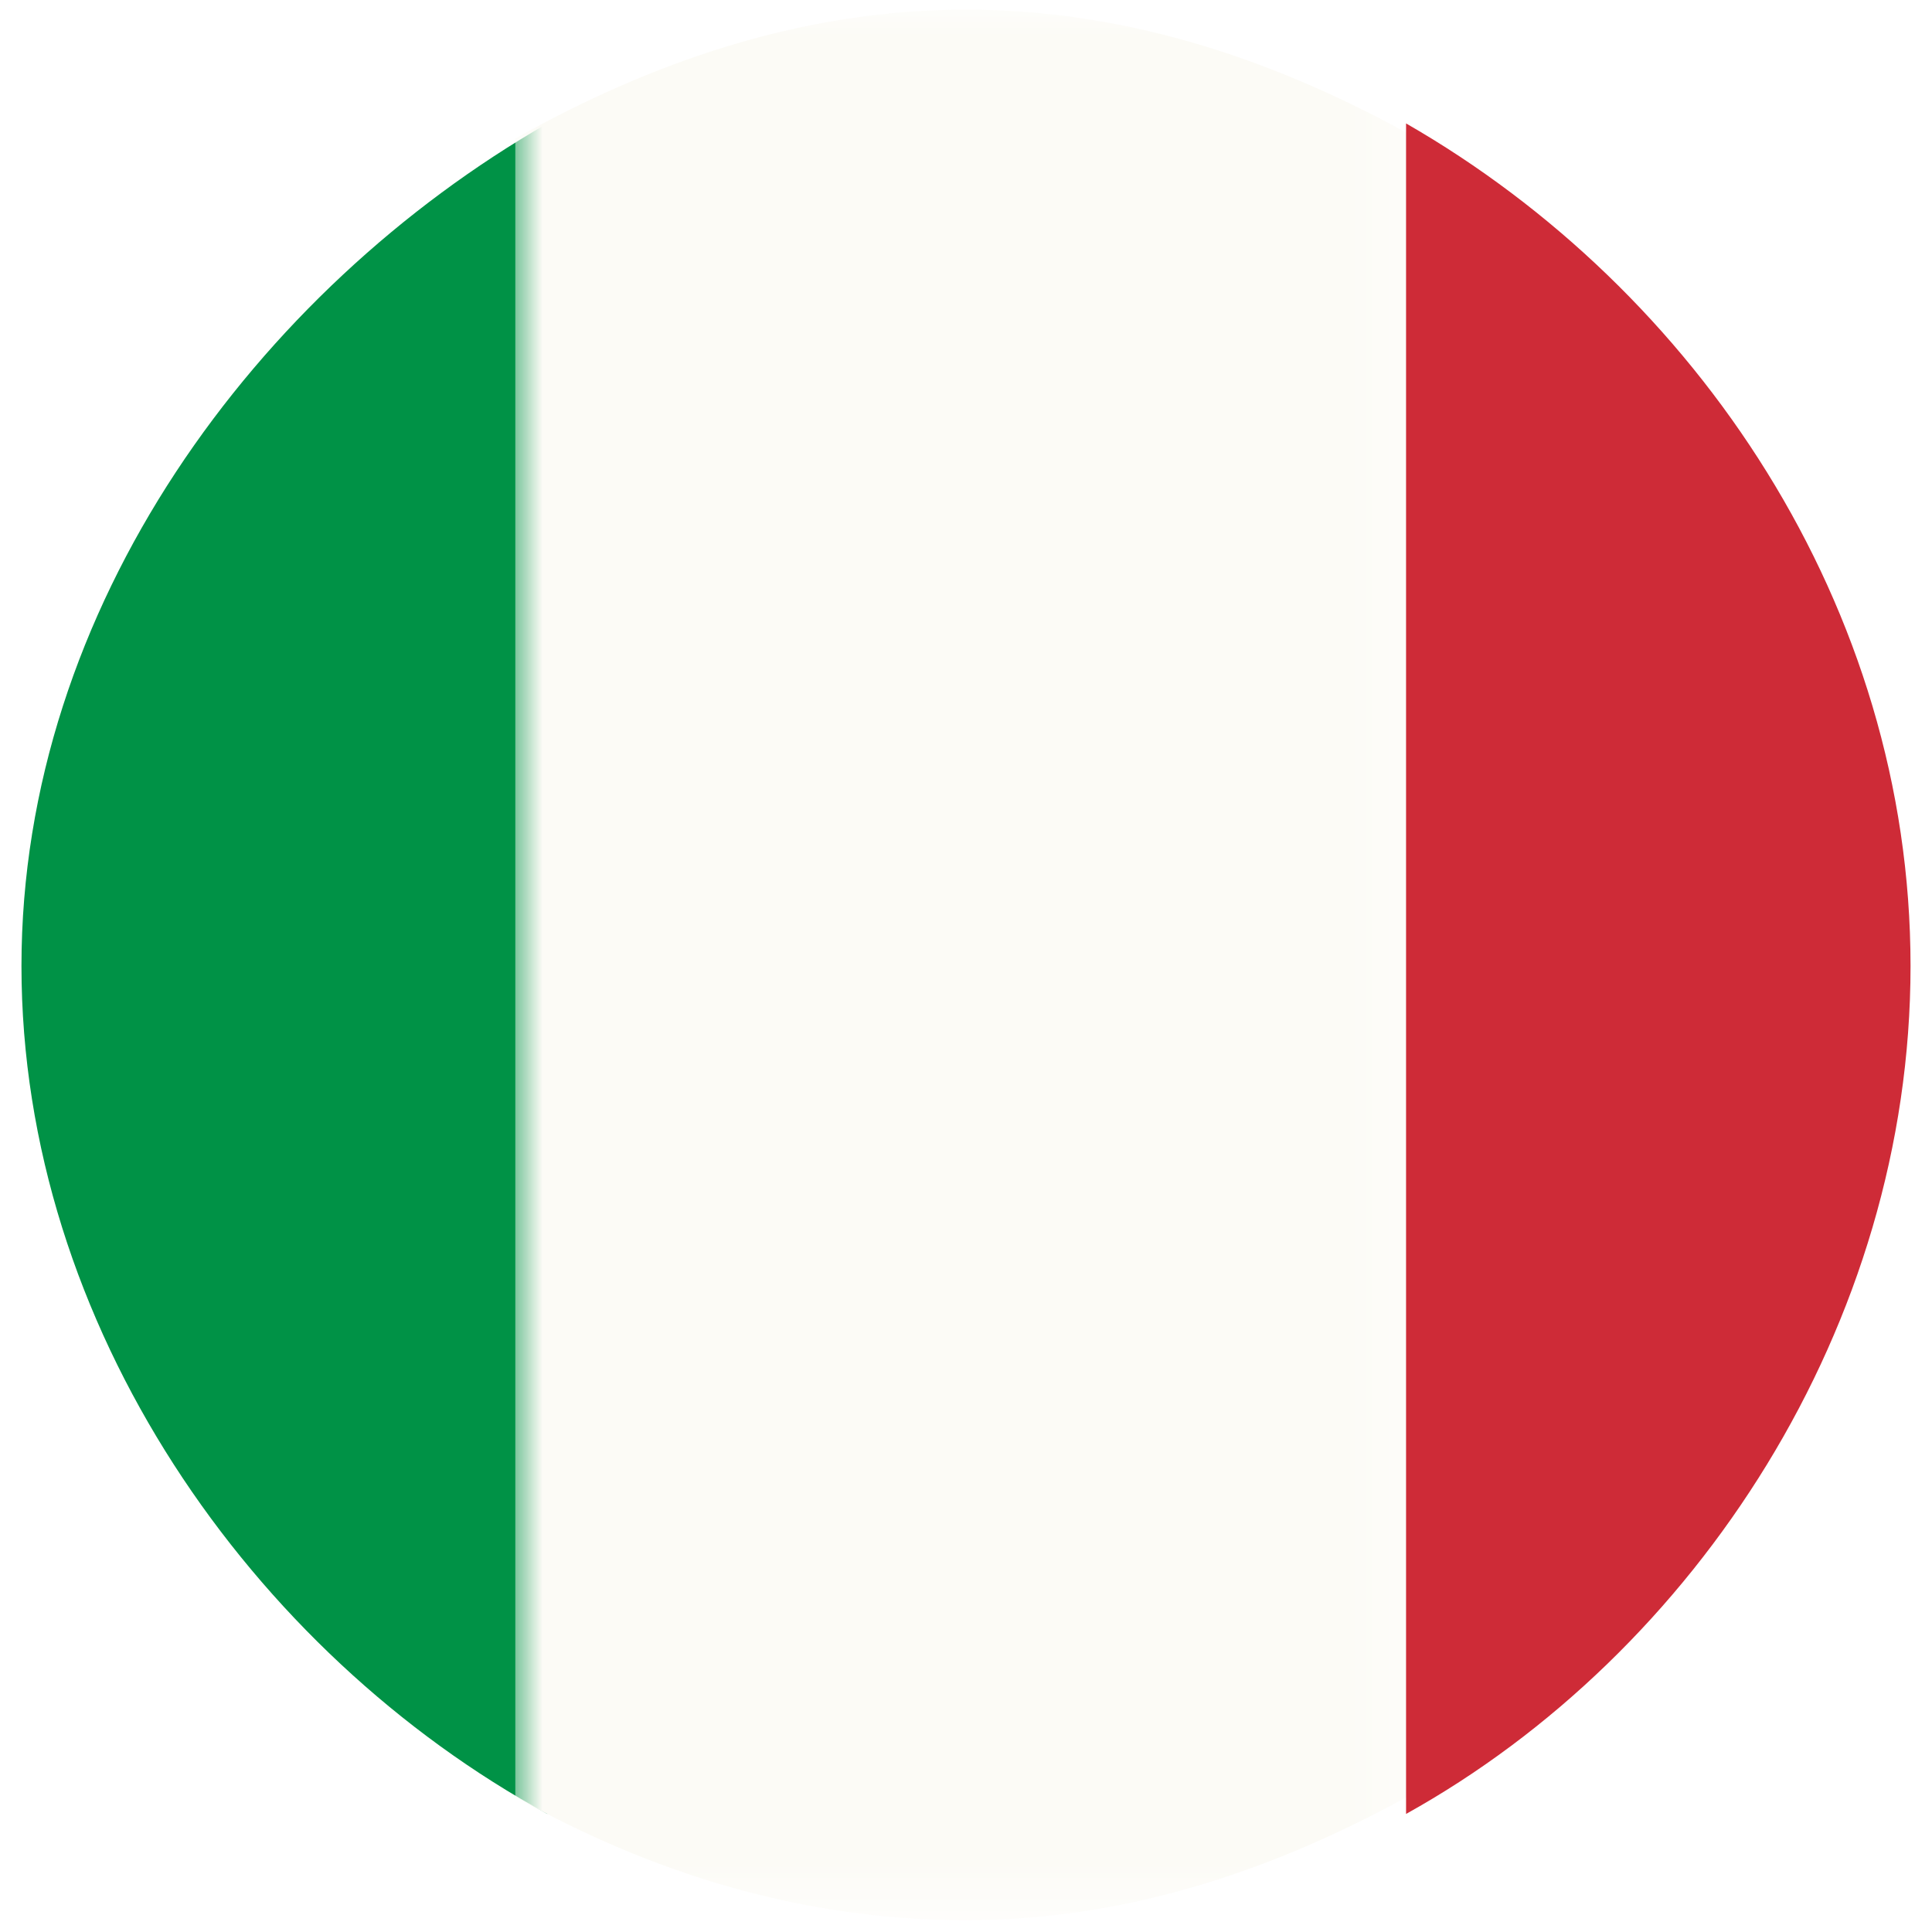
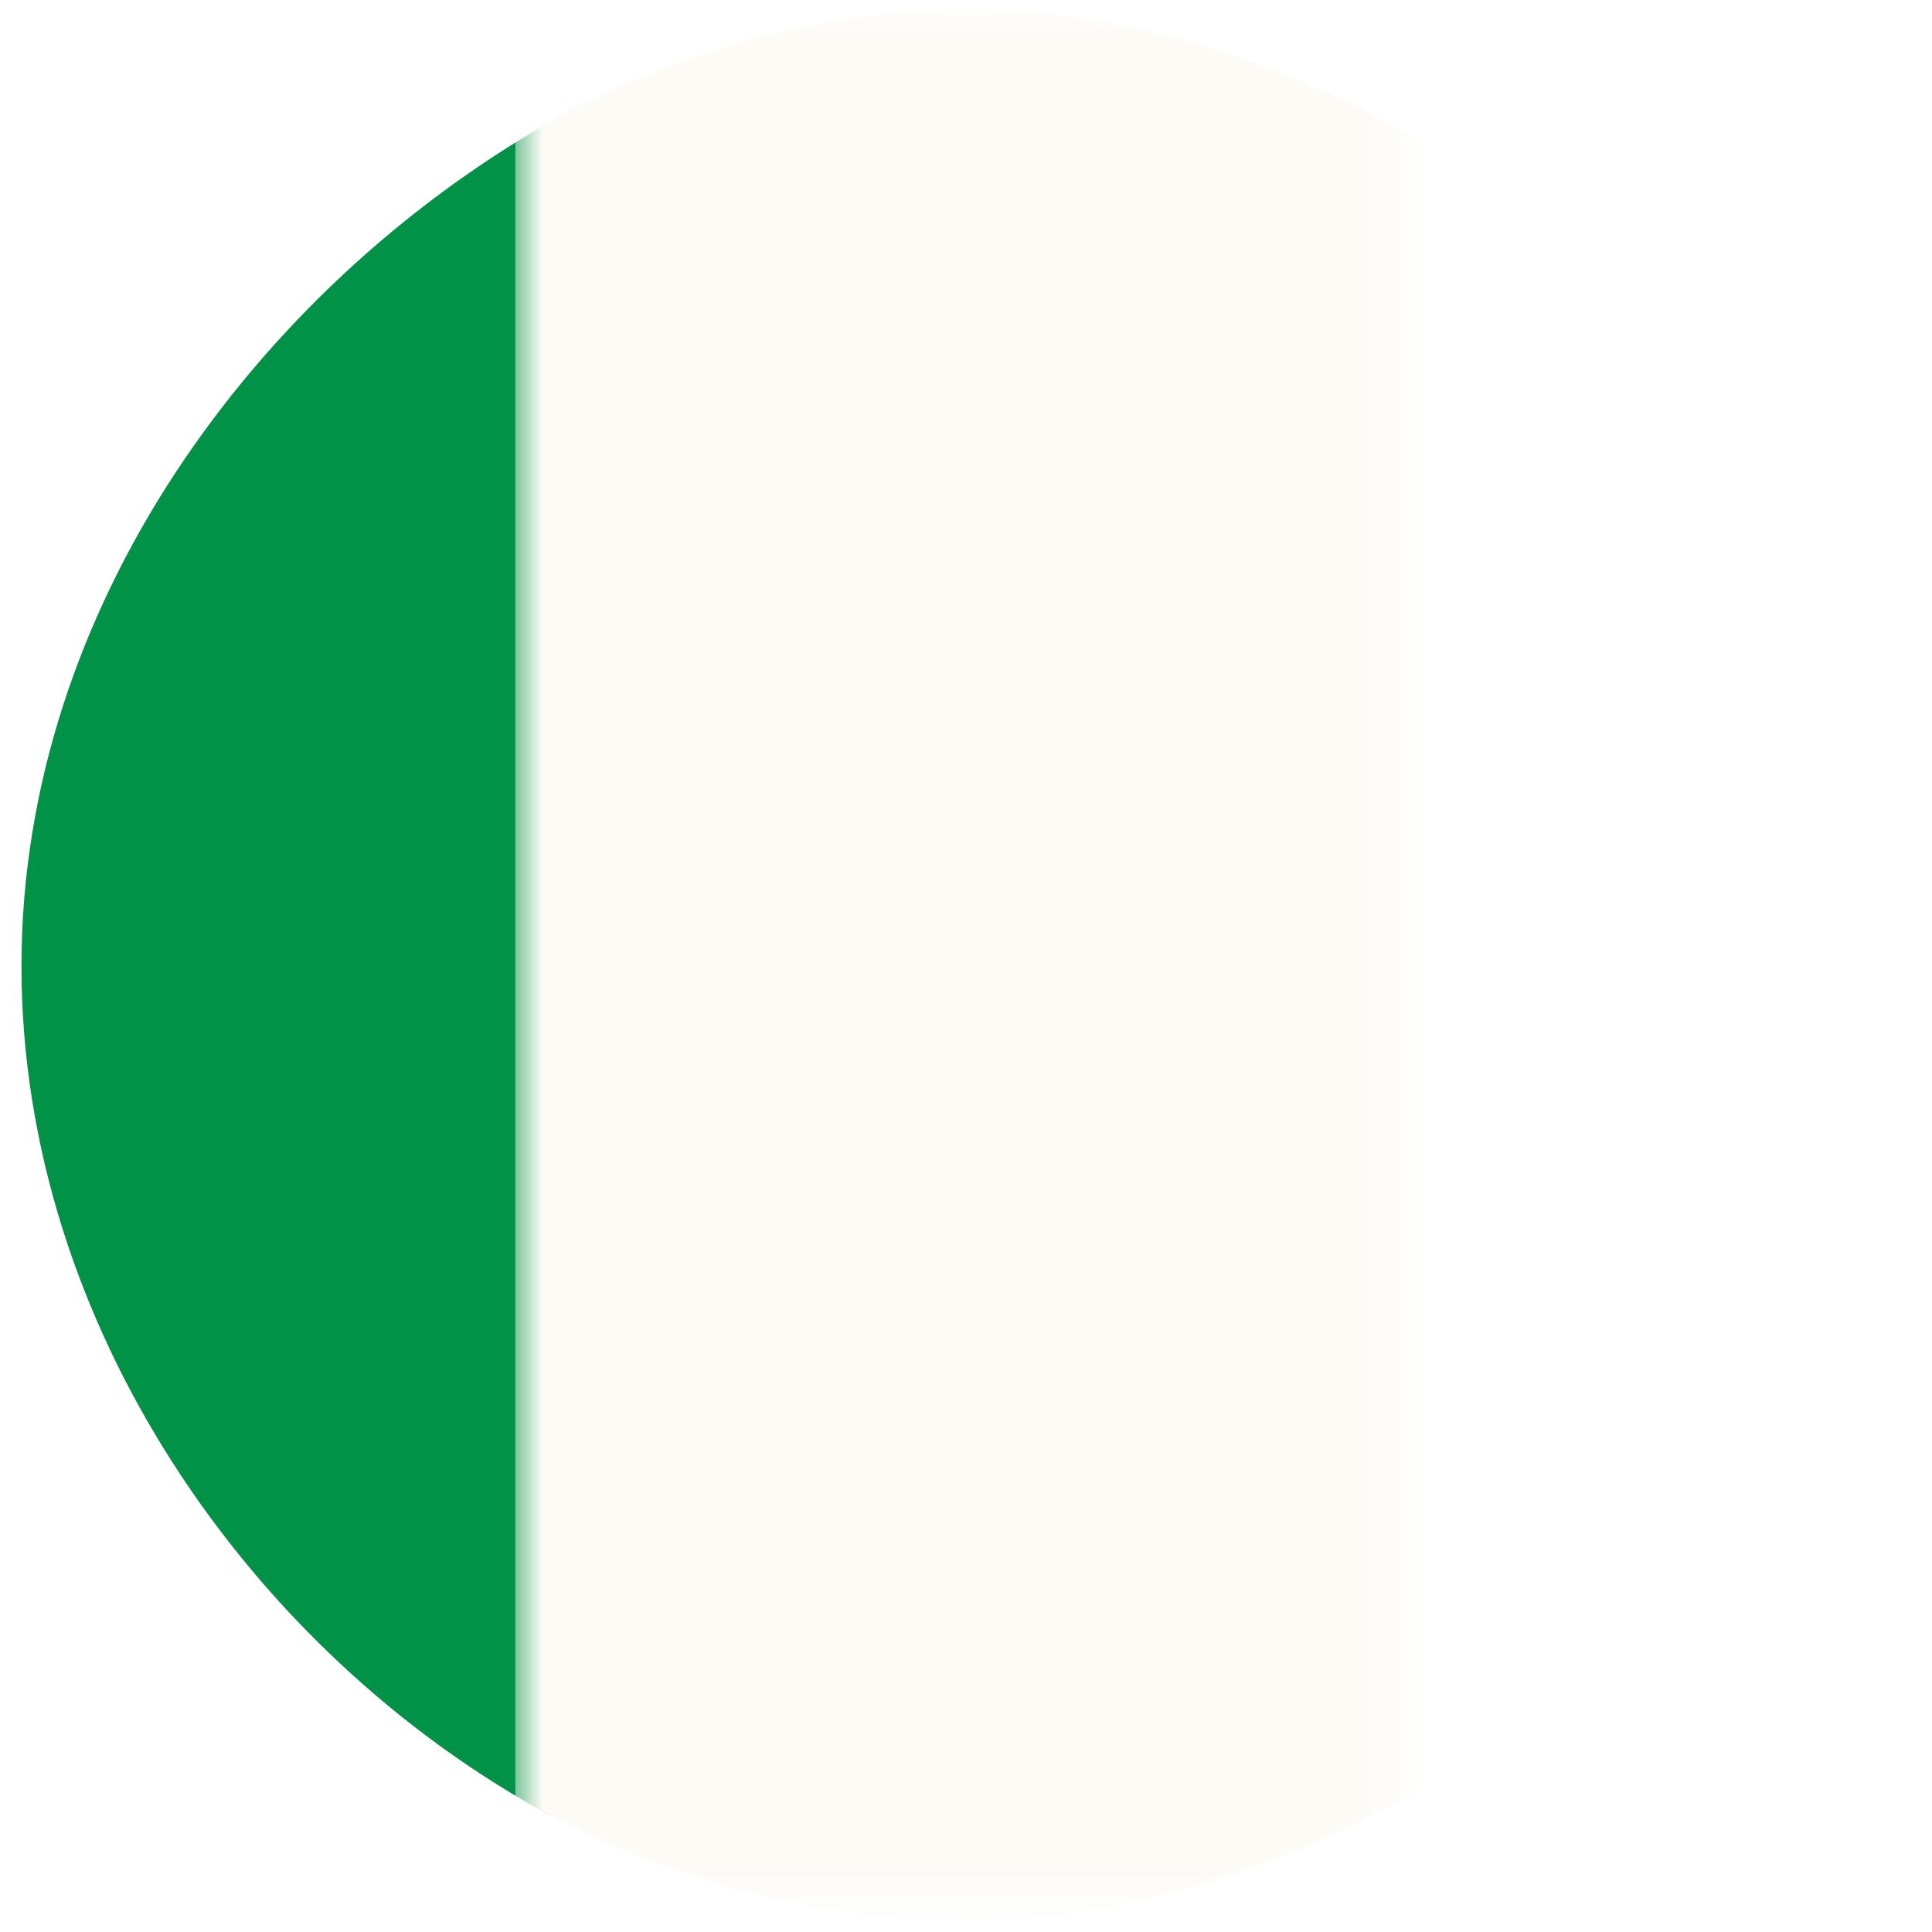
<svg xmlns="http://www.w3.org/2000/svg" version="1.1" id="Ebene_1" x="0px" y="0px" viewBox="0 0 36 36" style="enable-background:new 0 0 36 36;" xml:space="preserve">
  <style type="text/css">
	.st0{fill:#009246;}
	.st1{filter:url(#Adobe_OpacityMaskFilter);}
	.st2{fill:#FFFFFF;}
	.st3{mask:url(#mask-2);fill:#FCFBF6;}
	.st4{fill:#CE2B37;}
</style>
  <title>flagge</title>
  <desc>Created with Sketch.</desc>
  <g id="Kontakt">
    <g id="Kontakt---Desktop" transform="translate(-89, -1480)">
      <g id="locations" transform="translate(85, 803)">
        <g id="location" transform="translate(4, 660)">
          <g id="flagge" transform="translate(0, 17)">
            <g id="Page-1">
              <path id="Fill-1" class="st0" d="M10.2,33.8V2.3c-5.4,3.1-9.8,9-9.8,15.7C0.4,24.7,4.7,30.8,10.2,33.8z" />
              <g id="Group-5" transform="translate(9.302, 0.18)">
                <g id="Clip-4">
							</g>
                <defs>
                  <filter id="Adobe_OpacityMaskFilter" filterUnits="userSpaceOnUse" x="0.3" y="0" width="16.8" height="35.7">
                    <feColorMatrix type="matrix" values="1 0 0 0 0  0 1 0 0 0  0 0 1 0 0  0 0 0 1 0" />
                  </filter>
                </defs>
                <mask maskUnits="userSpaceOnUse" x="0.3" y="0" width="16.8" height="35.7" id="mask-2">
                  <g class="st1">
                    <polygon id="path-1" class="st2" points="0.3,35.7 17.1,35.7 17.1,0 0.3,0          " />
                  </g>
                </mask>
                <path id="Fill-3" class="st3" d="M17.1,2.4C14.6,1,11.8,0,8.7,0C5.6,0,2.8,1,0.3,2.4v30.9c2.5,1.4,5.3,2.3,8.4,2.3         c3.1,0,5.9-1,8.4-2.4V2.4z" />
              </g>
-               <path id="Fill-6" class="st4" d="M26.2,2.3v31.5c5.4-3,9.4-9.1,9.4-15.8C35.6,11.3,31.6,5.4,26.2,2.3z" />
            </g>
          </g>
        </g>
      </g>
    </g>
  </g>
</svg>